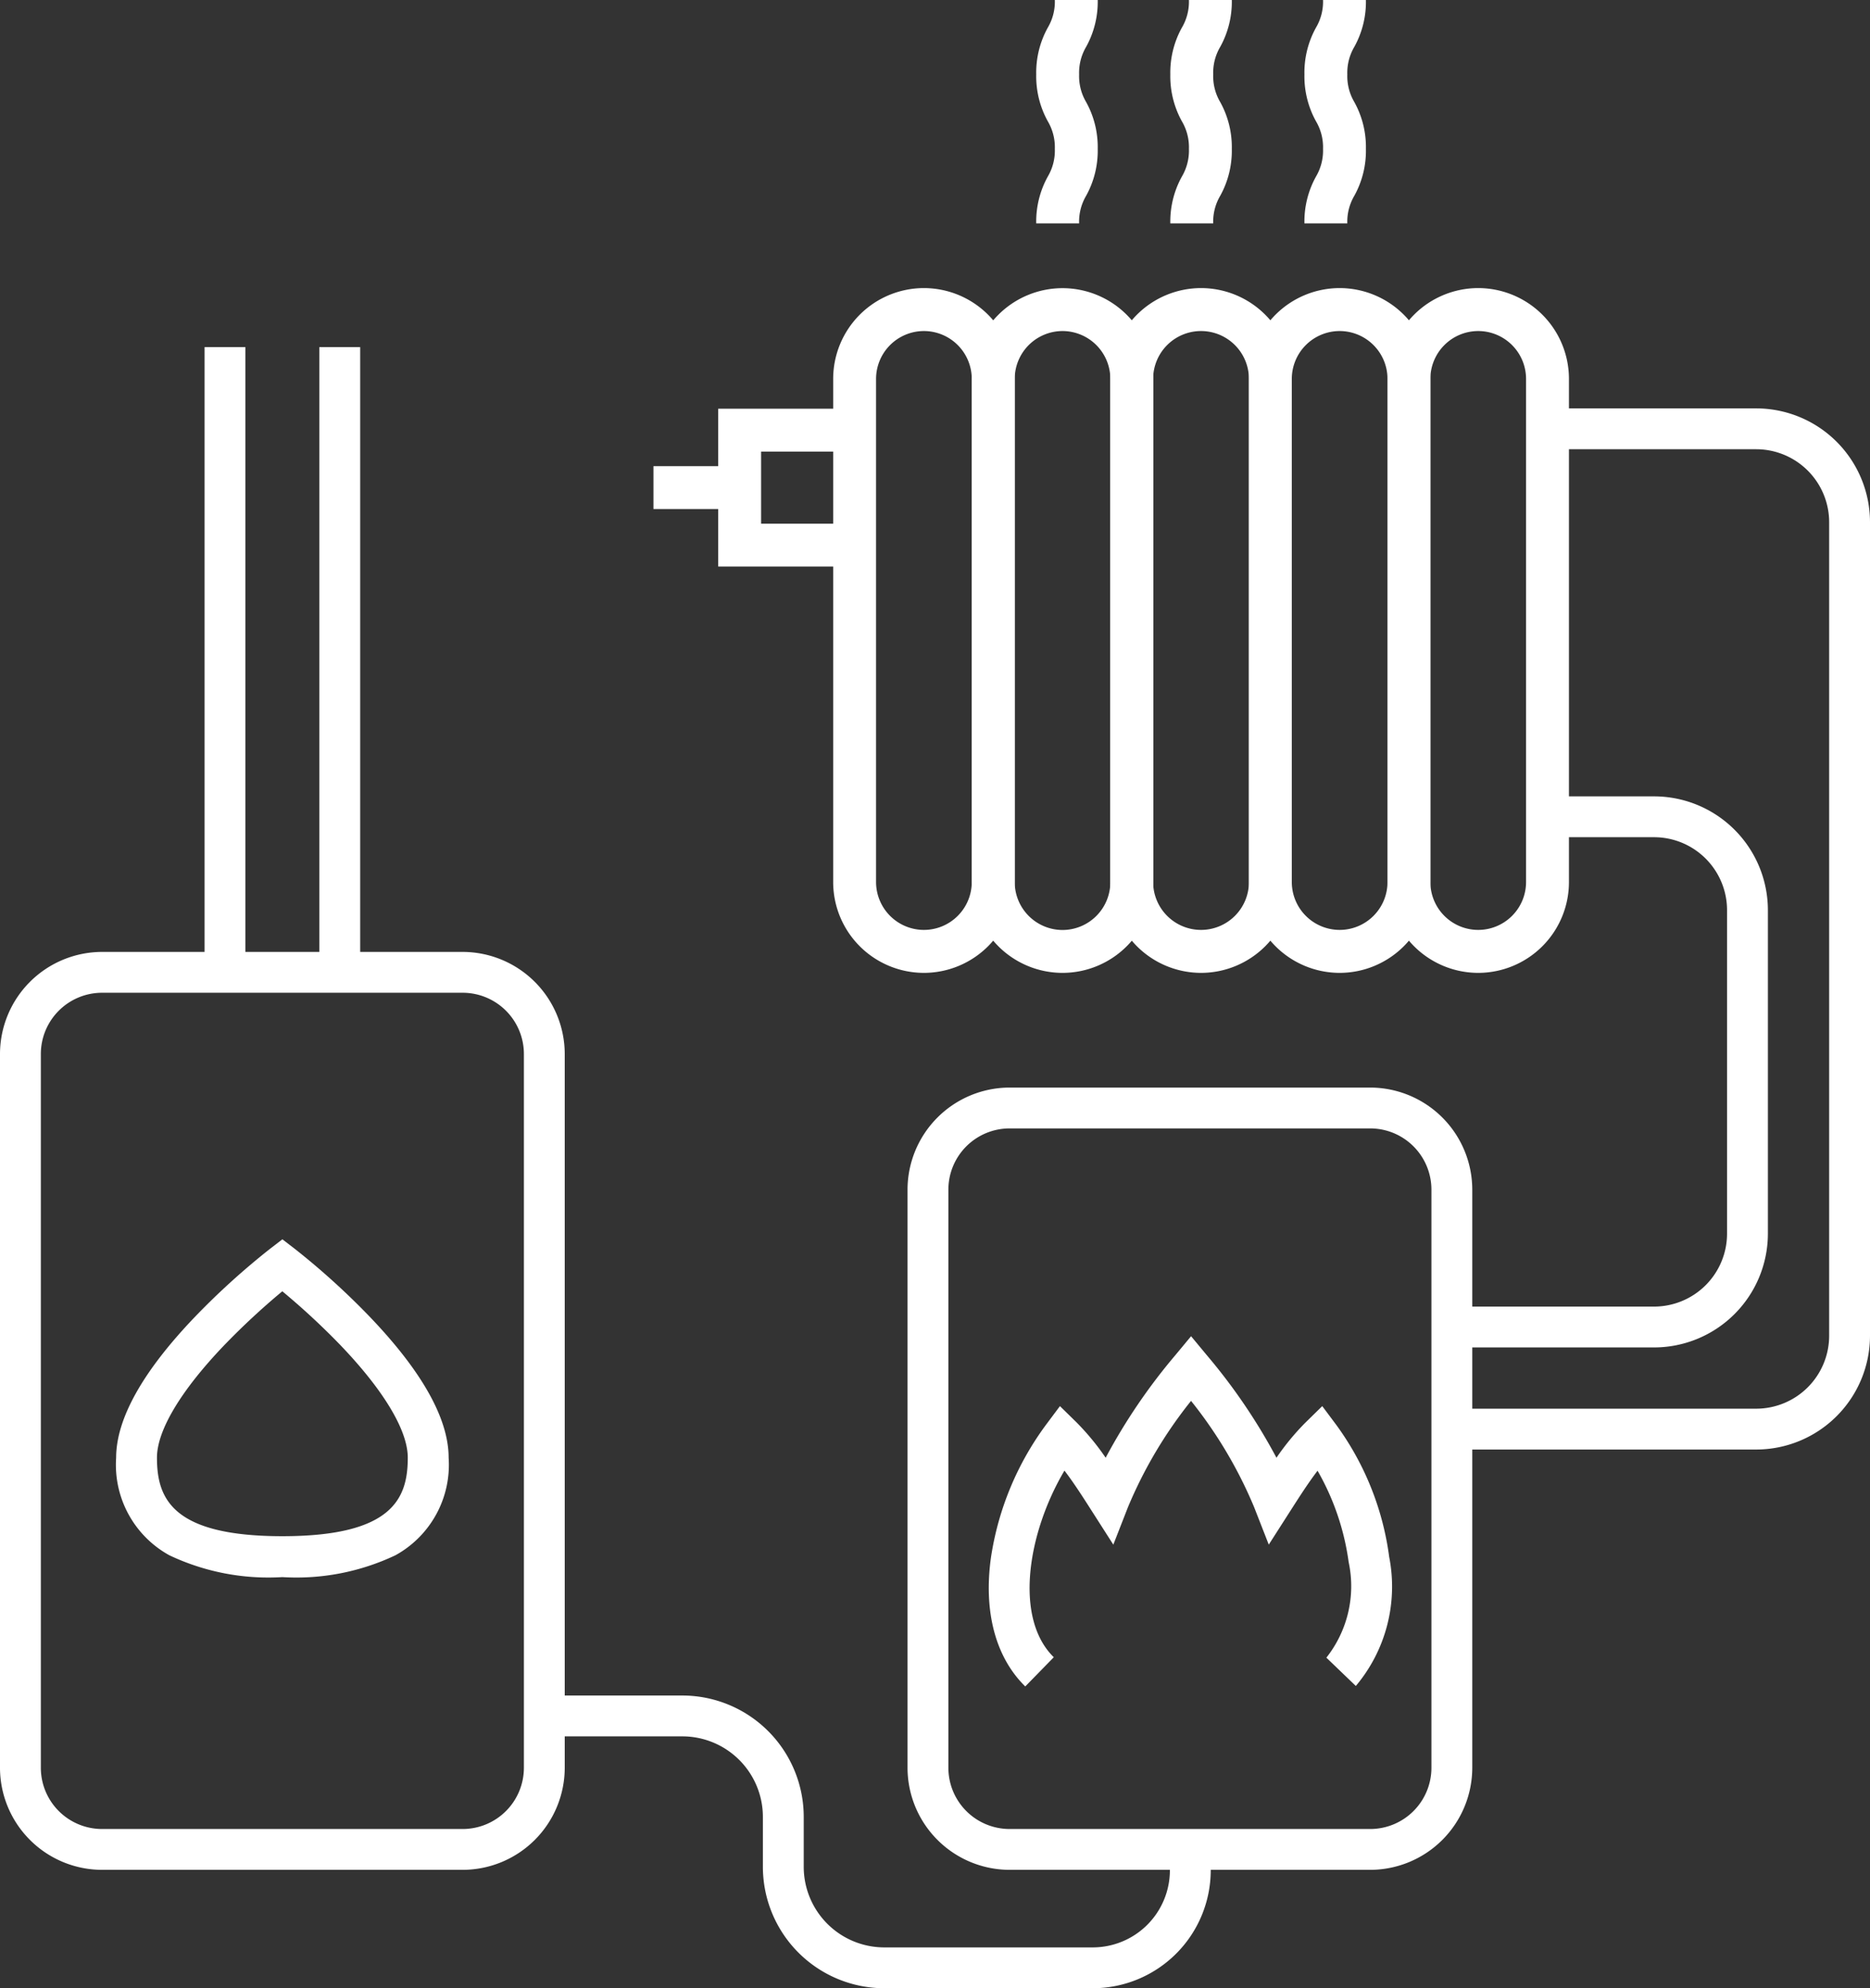
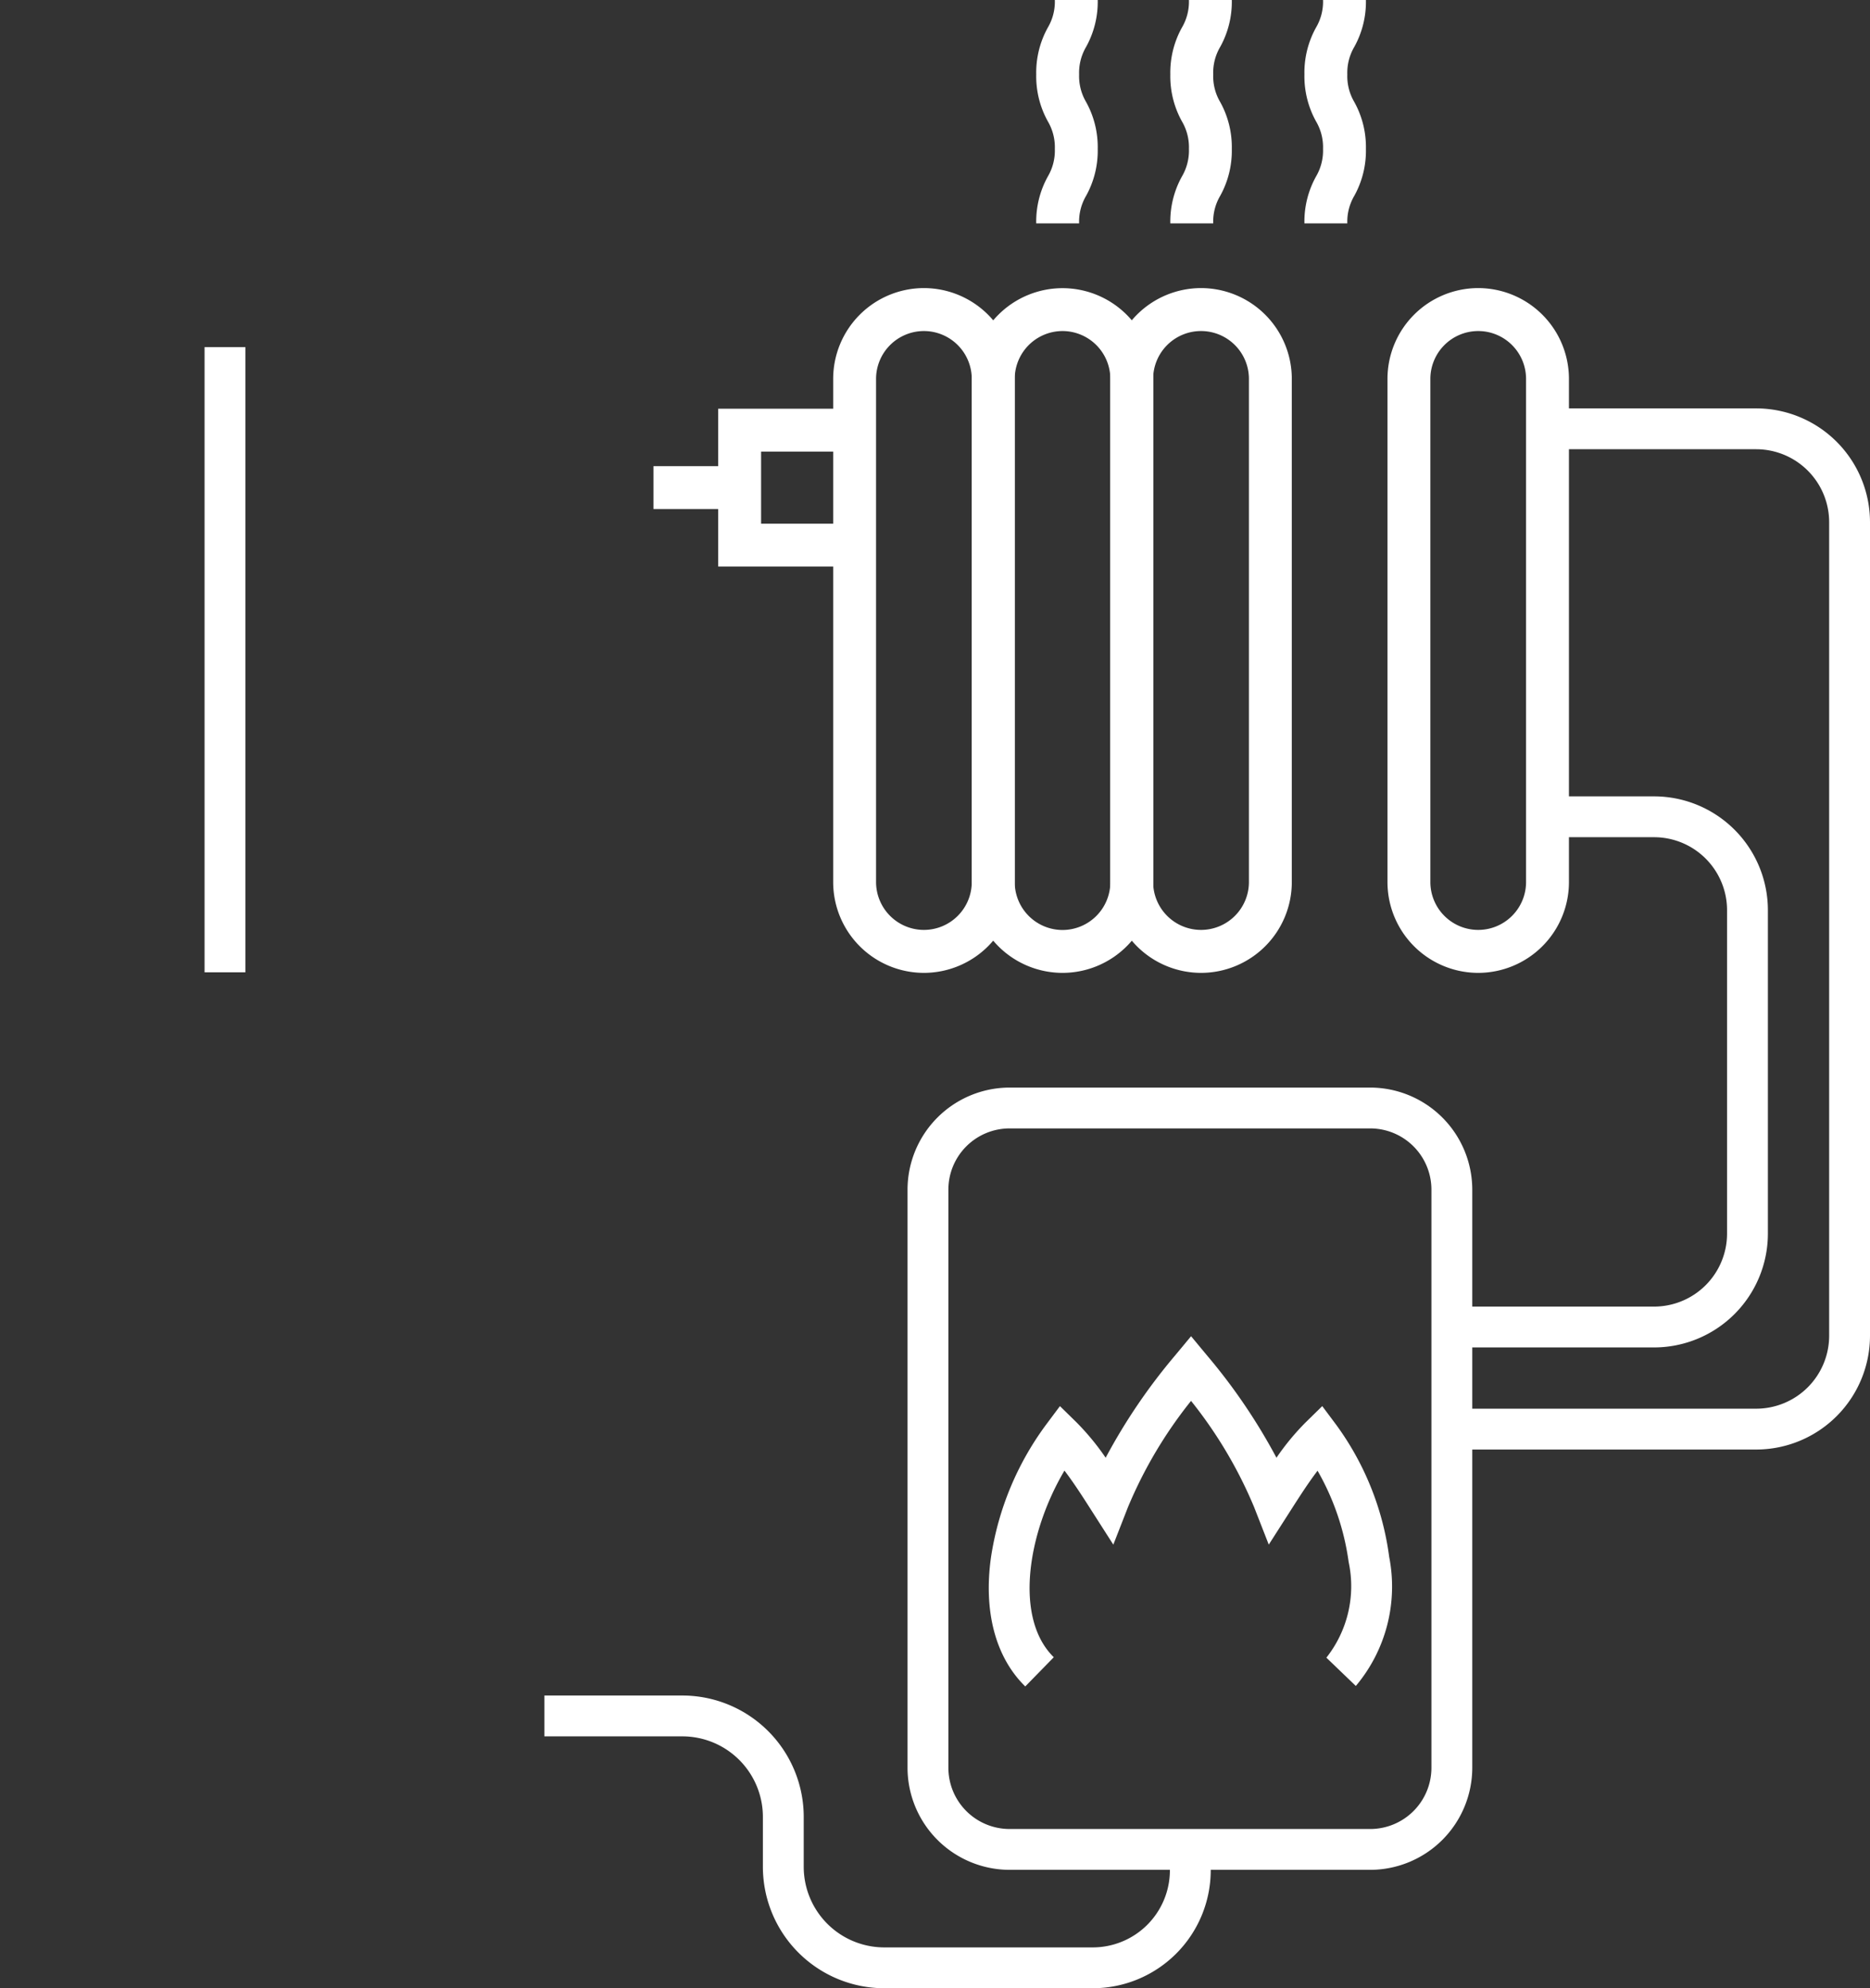
<svg xmlns="http://www.w3.org/2000/svg" width="91.57" height="97.37">
  <rect width="100%" height="100%" fill="#333333" stroke="none" />
  <defs>
    <clipPath id="a">
      <path data-name="Path 753" d="M0-634.667h48v-48H0z" transform="translate(0 682.667)" fill="none" clip-rule="evenodd" />
    </clipPath>
  </defs>
  <path data-name="Path 151" d="M50.205 82.589c-1.456-1.424-2.052-3.67-1.678-6.325a14.575 14.575 0 012.691-6.486l.685-.917.816.8a12.306 12.306 0 011.423 1.728 28.519 28.519 0 013.412-5.023l.77-.928.77.928a28.518 28.518 0 013.412 5.023 12.113 12.113 0 011.425-1.728l.817-.8.684.916a14.074 14.074 0 012.594 6.471 7.558 7.558 0 01-1.634 6.318L64.95 81.18a5.645 5.645 0 001.091-4.681 12.332 12.332 0 00-1.523-4.474c-.452.592-.883 1.266-1.33 1.964l-1.059 1.655-.715-1.83a21.623 21.623 0 00-3.091-5.209 21.627 21.627 0 00-3.091 5.209l-.715 1.831-1.059-1.656c-.447-.7-.879-1.375-1.334-1.97-1.82 3.08-2.469 7.236-.522 9.14z" fill="#fff" />
-   <path data-name="Rectangle 55" d="M5 46.618h17.654a5.006 5.006 0 015 5v34.953a5.006 5.006 0 01-5 5H5a5.006 5.006 0 01-5-5V51.618a5.006 5.006 0 015-5zm17.654 42.953a3 3 0 003-3V51.618a3 3 0 00-3-3H5a3 3 0 00-3 3v34.953a3 3 0 003 3z" fill="#fff" />
  <path data-name="Rectangle 56" d="M49.44 53.261h17.654a5.006 5.006 0 015 5v28.31a5.006 5.006 0 01-5 5H49.44a5.006 5.006 0 01-5-5v-28.31a5.006 5.006 0 015-5zm17.654 36.31a3 3 0 003-3v-28.31a3 3 0 00-3-3H49.44a3 3 0 00-3 3v28.31a3 3 0 003 3z" fill="#fff" />
-   <path data-name="Line 103" d="M17.637 47.617h-2V17h2z" fill="#fff" />
-   <path data-name="Path 155" d="M13.827 77.235a11.314 11.314 0 01-5.535-1.07 5.057 5.057 0 01-2.605-4.776c0-1.9 1.295-4.219 3.848-6.888a36.375 36.375 0 013.683-3.34l.61-.469.61.469a36.373 36.373 0 013.683 3.34c2.553 2.669 3.848 4.986 3.848 6.888a5.057 5.057 0 01-2.605 4.776 11.314 11.314 0 01-5.537 1.07zm0-14a35.335 35.335 0 00-2.865 2.662c-2.113 2.212-3.276 4.161-3.276 5.488 0 2 .744 3.846 6.141 3.846s6.141-1.848 6.141-3.846c0-1.331-1.169-3.286-3.293-5.505a35.289 35.289 0 00-2.848-2.64z" fill="#fff" />
  <path data-name="Path 156" d="M80.999 65.987h-9.846v-2h9.846a3.576 3.576 0 003.571-3.572V44.572A3.576 3.576 0 0080.999 41h-5v-2h5a5.578 5.578 0 015.571 5.572v15.843a5.578 5.578 0 01-5.571 5.572z" fill="#fff" />
  <path data-name="Path 754" d="M85.999 70.987H71.153v-2h14.846a3.576 3.576 0 003.571-3.572V25.572A3.576 3.576 0 0085.999 22h-10v-2h10a5.578 5.578 0 015.571 5.572v39.843a5.578 5.578 0 01-5.571 5.572z" fill="#fff" />
  <path data-name="Line 106" d="M12.017 47.617h-2V17h2z" fill="#fff" />
  <path data-name="Path 157" d="M53.507 97.369H43.3a5.949 5.949 0 01-5.943-5.942v-2.451a3.946 3.946 0 00-3.942-3.942h-6.758v-2h6.758a5.948 5.948 0 015.942 5.942v2.451a3.947 3.947 0 003.943 3.942h10.211a3.779 3.779 0 003.776-3.775v-1.39h2v1.393a5.782 5.782 0 01-5.78 5.772z" fill="#fff" />
  <g data-name="Group 2418" clip-path="url(#a)" fill="#fff" transform="translate(31.999)">
    <path data-name="Path 741" d="M13.243 47.644A4.448 4.448 0 018.8 43.197V18.551a4.448 4.448 0 014.443-4.443 4.448 4.448 0 014.443 4.443v24.646a4.448 4.448 0 01-4.443 4.447zm0-31.432a2.345 2.345 0 00-2.343 2.343v24.642a2.346 2.346 0 002.343 2.343 2.345 2.345 0 002.343-2.343V18.551a2.345 2.345 0 00-2.343-2.339z" />
    <path data-name="Path 742" d="M20.033 47.644a4.448 4.448 0 01-4.447-4.447V18.551a4.448 4.448 0 014.447-4.439 4.448 4.448 0 014.443 4.443v24.642a4.448 4.448 0 01-4.443 4.447zm0-31.432a2.345 2.345 0 00-2.343 2.343v24.642a2.346 2.346 0 002.343 2.347 2.345 2.345 0 002.339-2.347V18.551a2.345 2.345 0 00-2.339-2.339z" />
    <path data-name="Path 743" d="M26.811 47.644a4.448 4.448 0 01-4.439-4.447V18.551a4.448 4.448 0 014.443-4.443 4.448 4.448 0 014.443 4.443v24.646a4.448 4.448 0 01-4.447 4.447zm0-31.432a2.345 2.345 0 00-2.343 2.343v24.642a2.346 2.346 0 002.343 2.343 2.345 2.345 0 002.347-2.343V18.551a2.345 2.345 0 00-2.347-2.339z" />
-     <path data-name="Path 744" d="M33.601 47.644a4.448 4.448 0 01-4.443-4.447V18.551a4.448 4.448 0 014.443-4.443 4.448 4.448 0 014.443 4.443v24.646a4.448 4.448 0 01-4.443 4.447zm0-31.432a2.345 2.345 0 00-2.343 2.343v24.642a2.346 2.346 0 002.343 2.343 2.345 2.345 0 002.343-2.343V18.551a2.345 2.345 0 00-2.343-2.339z" />
    <path data-name="Path 745" d="M40.386 47.644a4.448 4.448 0 01-4.443-4.447V18.551a4.448 4.448 0 014.443-4.443 4.448 4.448 0 014.443 4.443v24.646a4.448 4.448 0 01-4.443 4.447zm0-31.432a2.345 2.345 0 00-2.343 2.343v24.642a2.345 2.345 0 002.343 2.343 2.345 2.345 0 002.343-2.343V18.551a2.345 2.345 0 00-2.343-2.339z" />
    <path data-name="Path 746" d="M9.85 27.745H3.17v-7.729h6.68v2.1H5.27v3.53h4.58z" />
    <path data-name="Path 747" d="M4.221 24.93H0v-2.1h4.221z" />
    <path data-name="Path 750" d="M20.843 10.939h-2.1a4.551 4.551 0 01.566-2.292 2.5 2.5 0 00.345-1.354 2.5 2.5 0 00-.345-1.354 4.552 4.552 0 01-.566-2.293 4.553 4.553 0 01.566-2.293 2.5 2.5 0 00.345-1.354h2.1a4.553 4.553 0 01-.566 2.293 2.5 2.5 0 00-.345 1.354A2.5 2.5 0 0021.188 5a4.552 4.552 0 01.566 2.292 4.552 4.552 0 01-.566 2.293 2.5 2.5 0 00-.345 1.354z" />
    <path data-name="Path 751" d="M27.409 10.939h-2.1a4.552 4.552 0 01.566-2.292 2.5 2.5 0 00.345-1.354 2.5 2.5 0 00-.345-1.354 4.552 4.552 0 01-.566-2.293 4.552 4.552 0 01.566-2.292A2.5 2.5 0 0026.22 0h2.1a4.553 4.553 0 01-.566 2.293 2.5 2.5 0 00-.345 1.354 2.5 2.5 0 00.345 1.354 4.552 4.552 0 01.566 2.292 4.552 4.552 0 01-.566 2.293 2.5 2.5 0 00-.345 1.353z" />
    <path data-name="Path 752" d="M33.976 10.939h-2.1a4.551 4.551 0 01.566-2.292 2.5 2.5 0 00.345-1.354 2.5 2.5 0 00-.345-1.354 4.552 4.552 0 01-.566-2.293 4.553 4.553 0 01.566-2.293 2.5 2.5 0 00.345-1.354h2.1a4.553 4.553 0 01-.566 2.293 2.5 2.5 0 00-.345 1.354A2.5 2.5 0 0034.321 5a4.552 4.552 0 01.566 2.292 4.552 4.552 0 01-.566 2.293 2.5 2.5 0 00-.345 1.354z" />
  </g>
</svg>